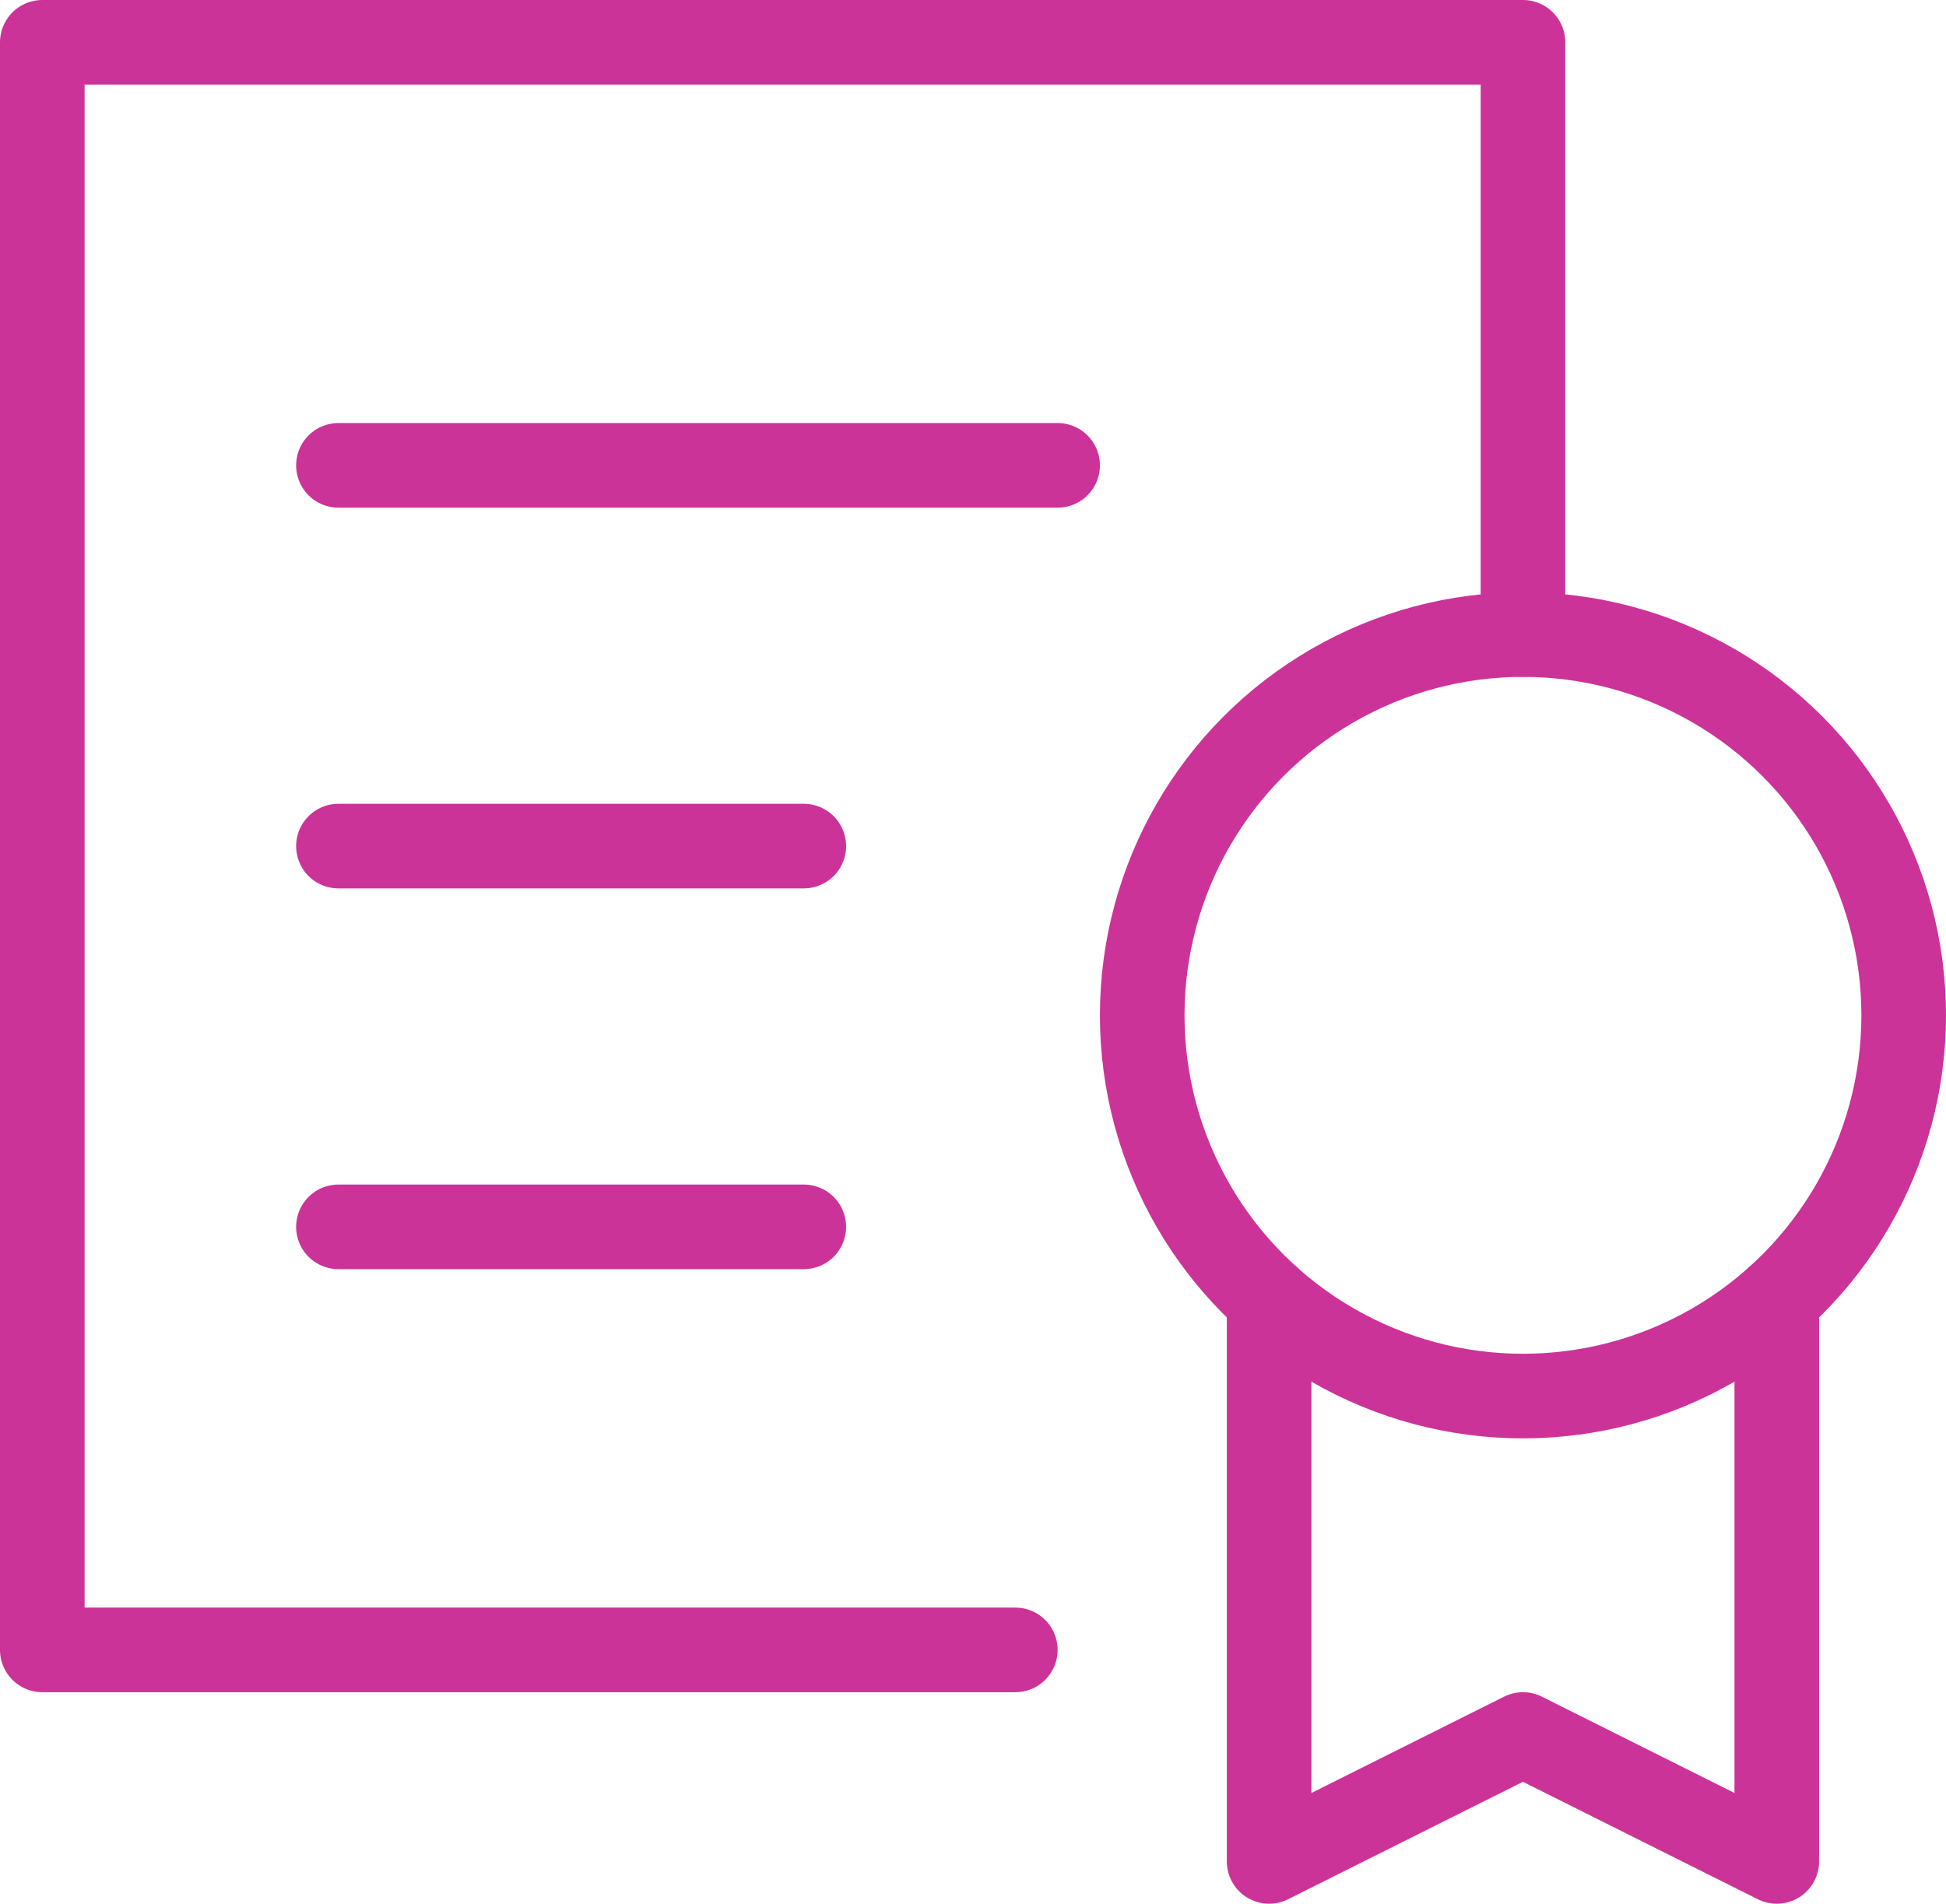
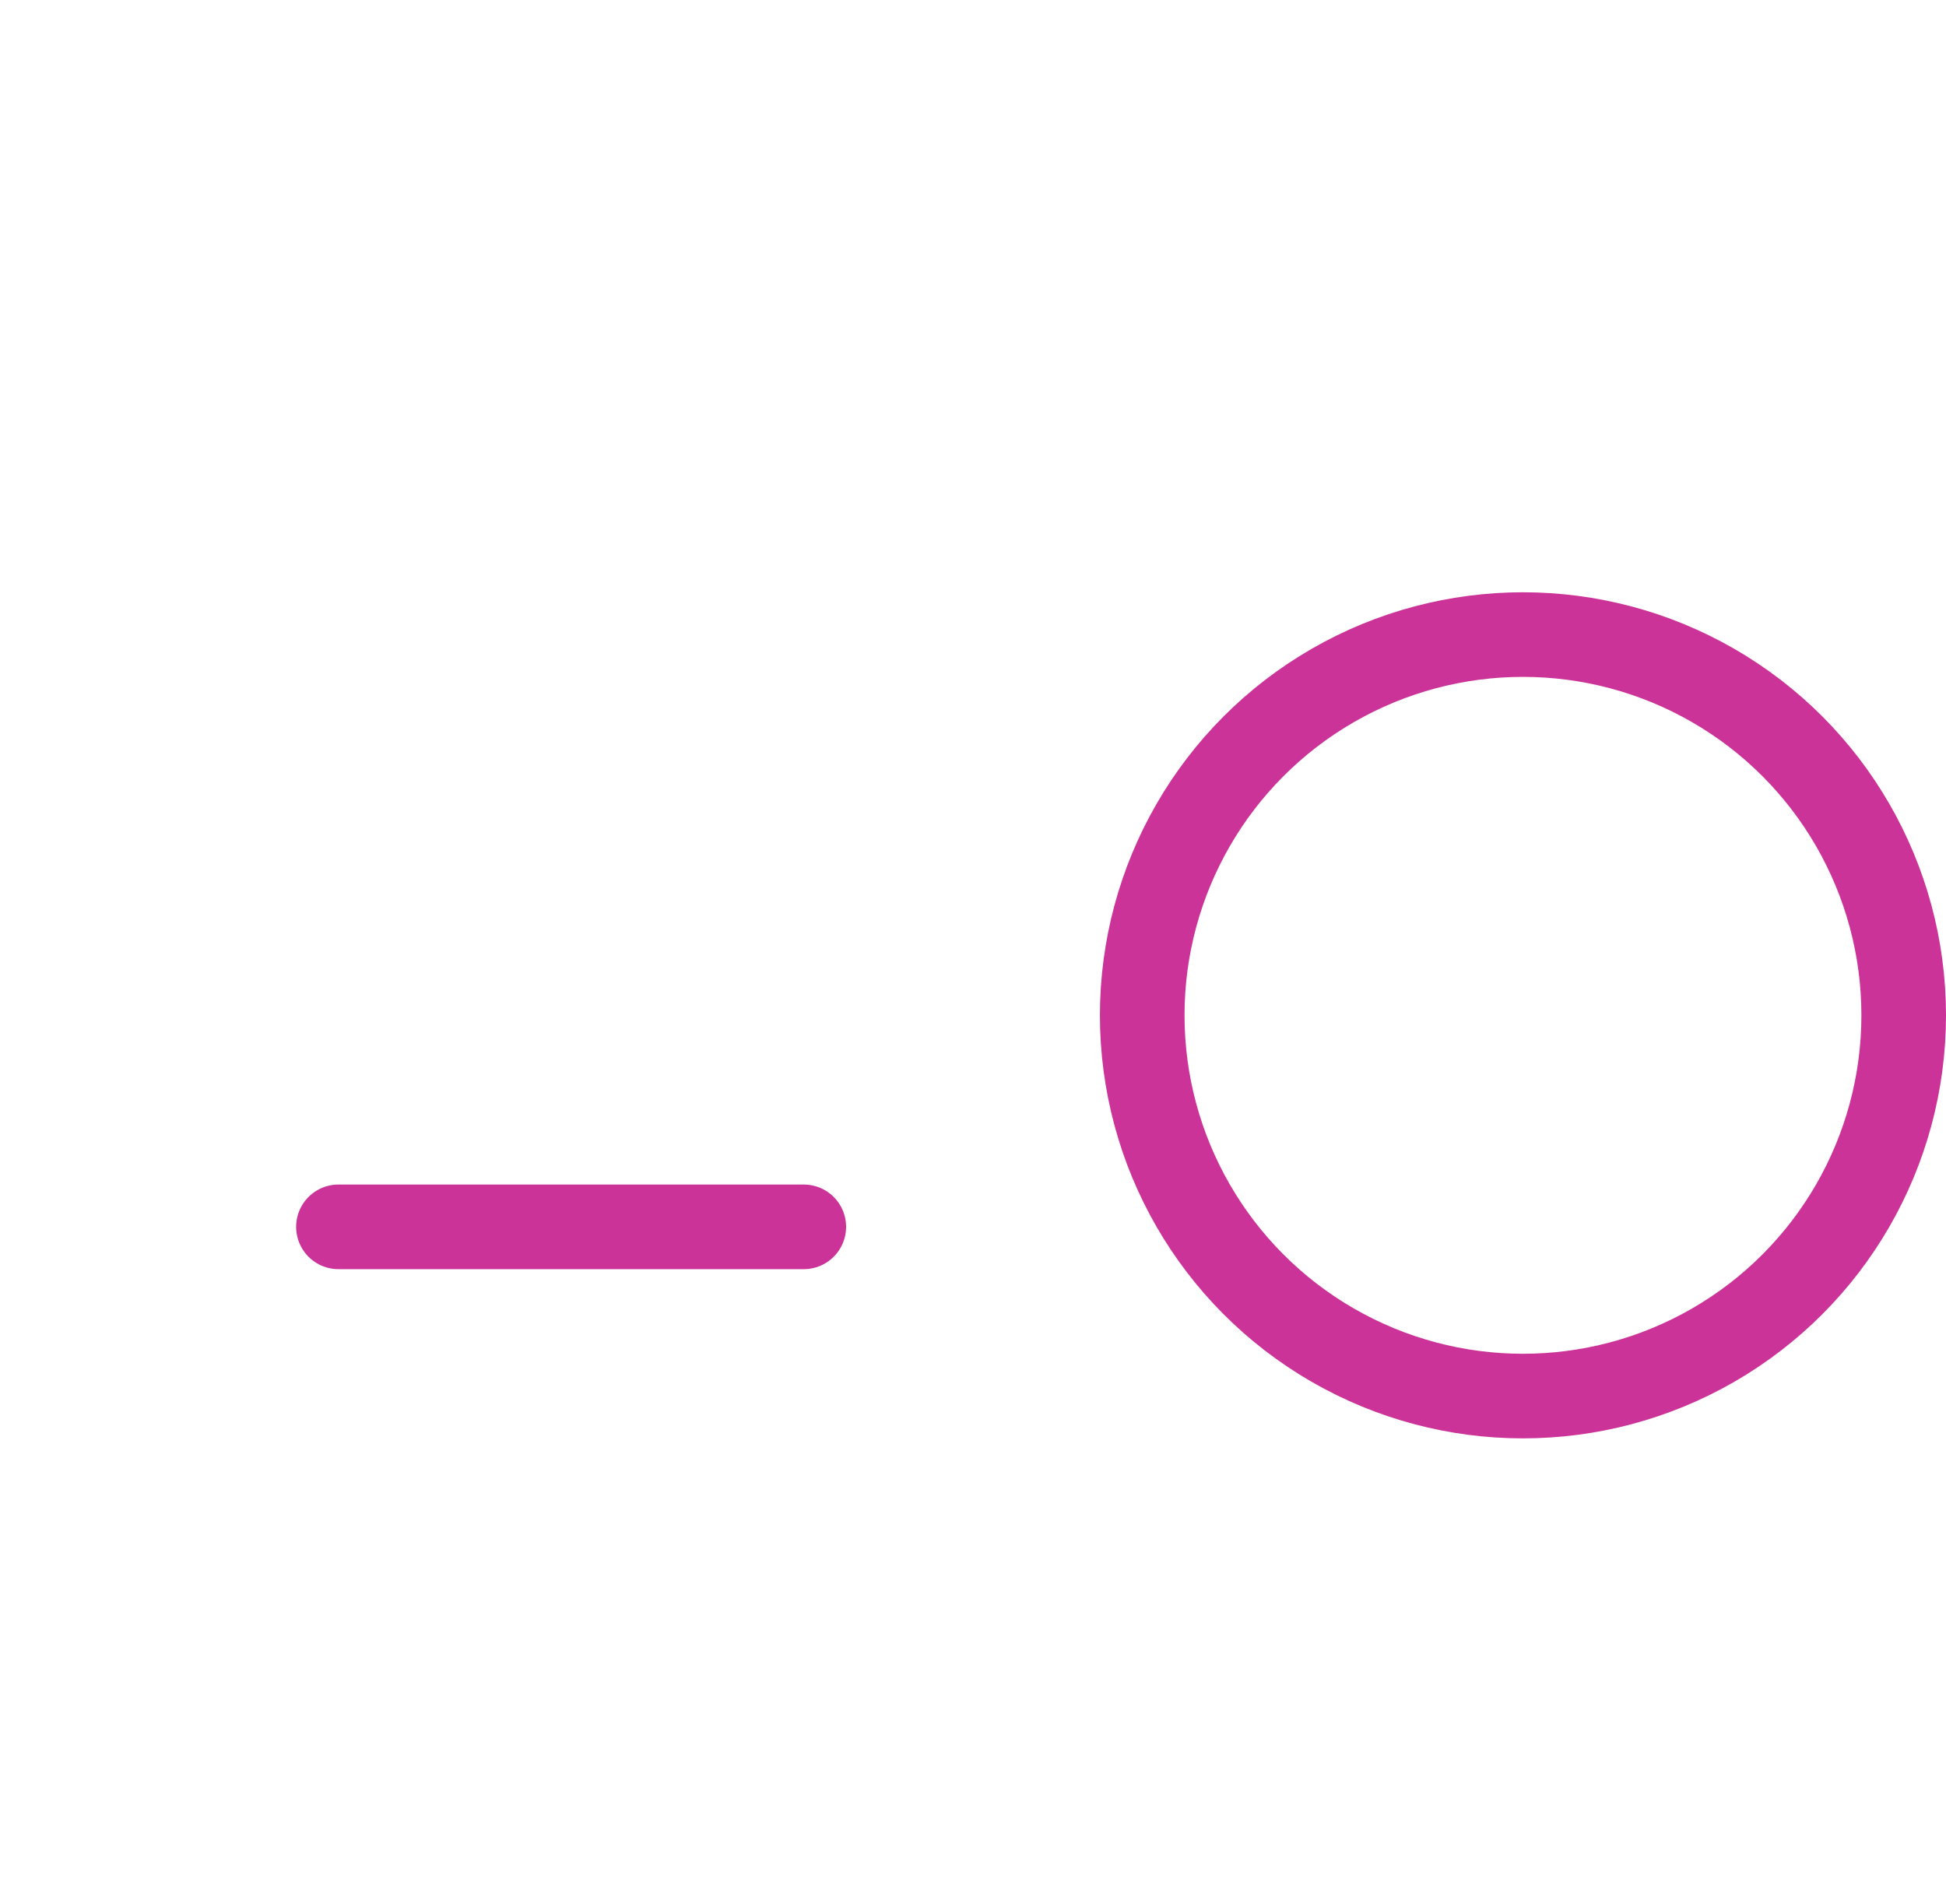
<svg xmlns="http://www.w3.org/2000/svg" xmlns:ns1="http://sodipodi.sourceforge.net/DTD/sodipodi-0.dtd" xmlns:ns2="http://www.inkscape.org/namespaces/inkscape" width="46px" height="45px" viewBox="0 0 46 45" version="1.1" id="svg19" ns1:docname="award-49.svg" ns2:version="0.92.2 5c3e80d, 2017-08-06">
  <defs id="defs23" />
  <ns1:namedview pagecolor="#ffffff" bordercolor="#666666" borderopacity="1" objecttolerance="10" gridtolerance="10" guidetolerance="10" ns2:pageopacity="0" ns2:pageshadow="2" ns2:window-width="1057" ns2:window-height="714" id="namedview21" showgrid="false" ns2:zoom="5.2444444" ns2:cx="22.713983" ns2:cy="22.5" ns2:window-x="531" ns2:window-y="239" ns2:window-maximized="0" ns2:current-layer="svg19" />
  <title id="title2">FE0E2B7E-32EF-49BF-86C6-E8ADDB09D7C4</title>
  <desc id="desc4">Created with sketchtool.</desc>
  <g id="g859">
-     <polyline transform="translate(1,1)" id="Path" points="23 38 0 38 0 0 35 0 35 14" style="fill:none;fill-rule:evenodd;stroke:#cc3399;stroke-width:2;stroke-linecap:round;stroke-linejoin:round" />
-     <path d="M 8,11 H 25" id="path7" ns2:connector-curvature="0" style="fill:none;fill-rule:evenodd;stroke:#cc3399;stroke-width:2;stroke-linecap:round;stroke-linejoin:round" />
-     <path d="M 8,20 H 19" id="path9" ns2:connector-curvature="0" style="fill:none;fill-rule:evenodd;stroke:#cc3399;stroke-width:2;stroke-linecap:round;stroke-linejoin:round" />
    <path d="M 8,29 H 19" id="path11" ns2:connector-curvature="0" style="fill:none;fill-rule:evenodd;stroke:#cc3399;stroke-width:2;stroke-linecap:round;stroke-linejoin:round" />
-     <polyline transform="translate(1,1)" id="polyline13" points="41 29.708 41 43 35 40 29 43 29 29.708" style="fill:none;fill-rule:evenodd;stroke:#cc3399;stroke-width:2;stroke-linecap:round;stroke-linejoin:round" />
    <circle id="Oval" cx="36" cy="24" r="9" style="fill:none;fill-rule:evenodd;stroke:#cc3399;stroke-width:2;stroke-linecap:round;stroke-linejoin:round" />
  </g>
</svg>